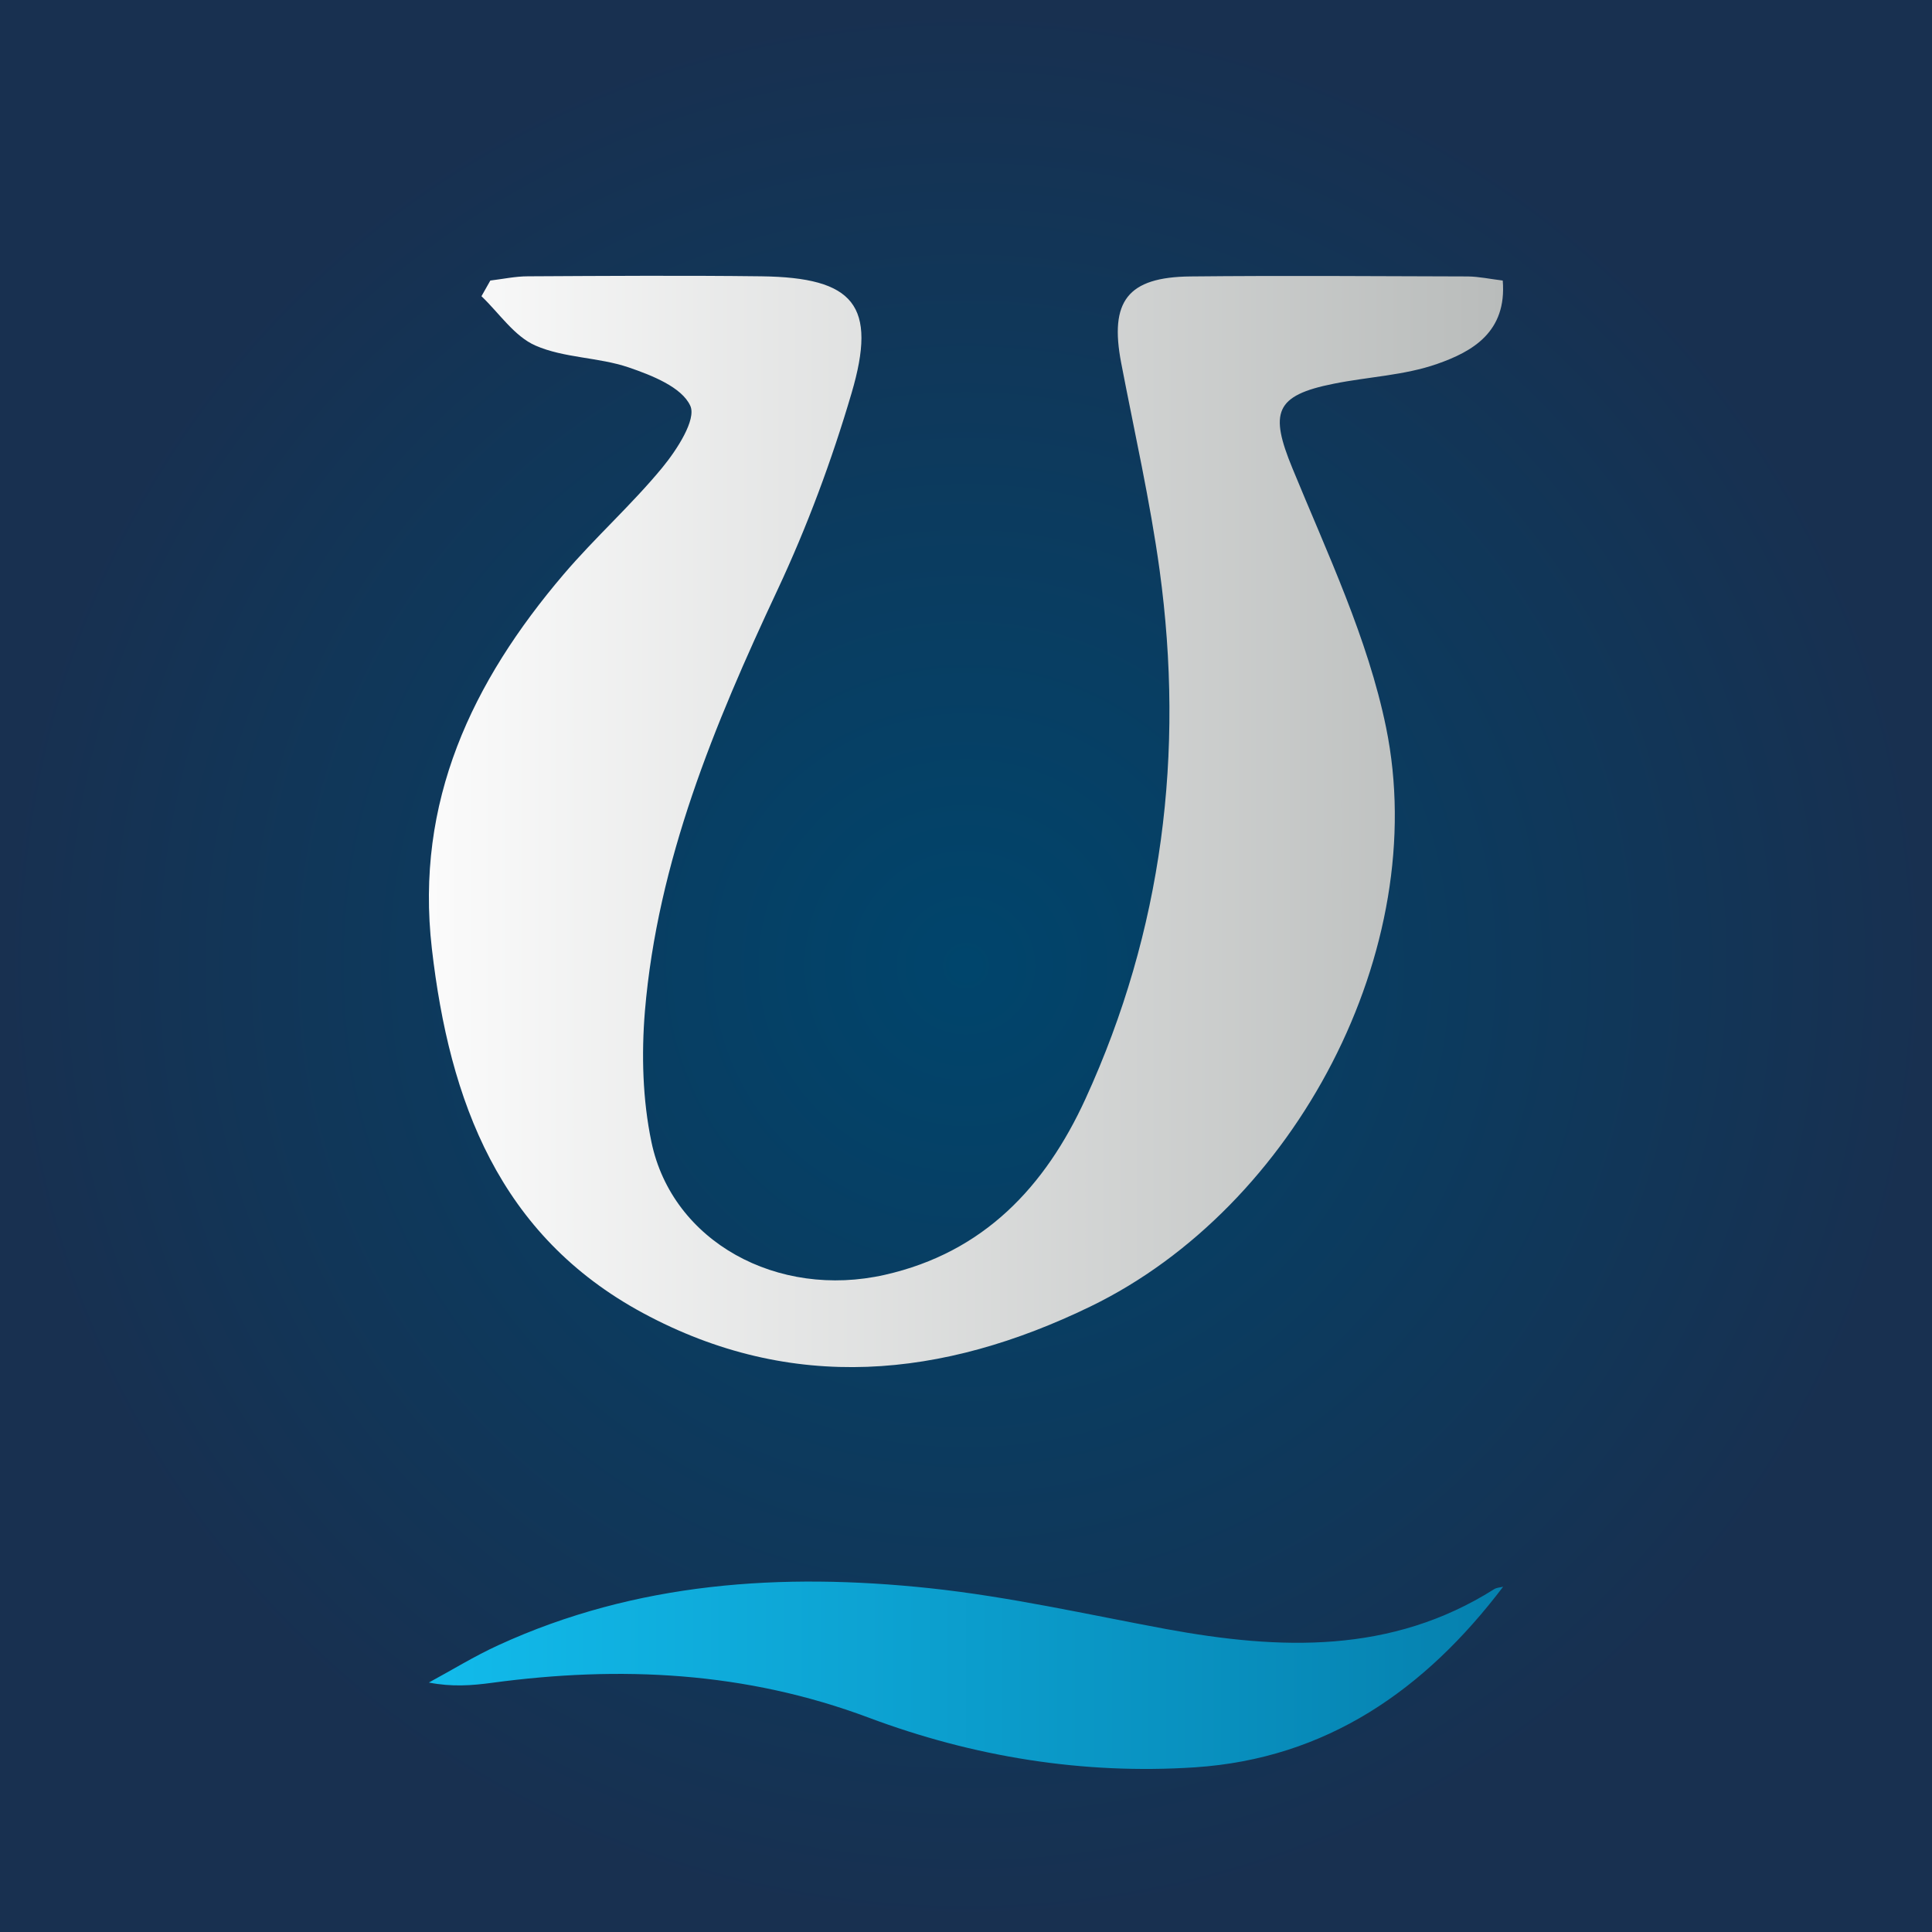
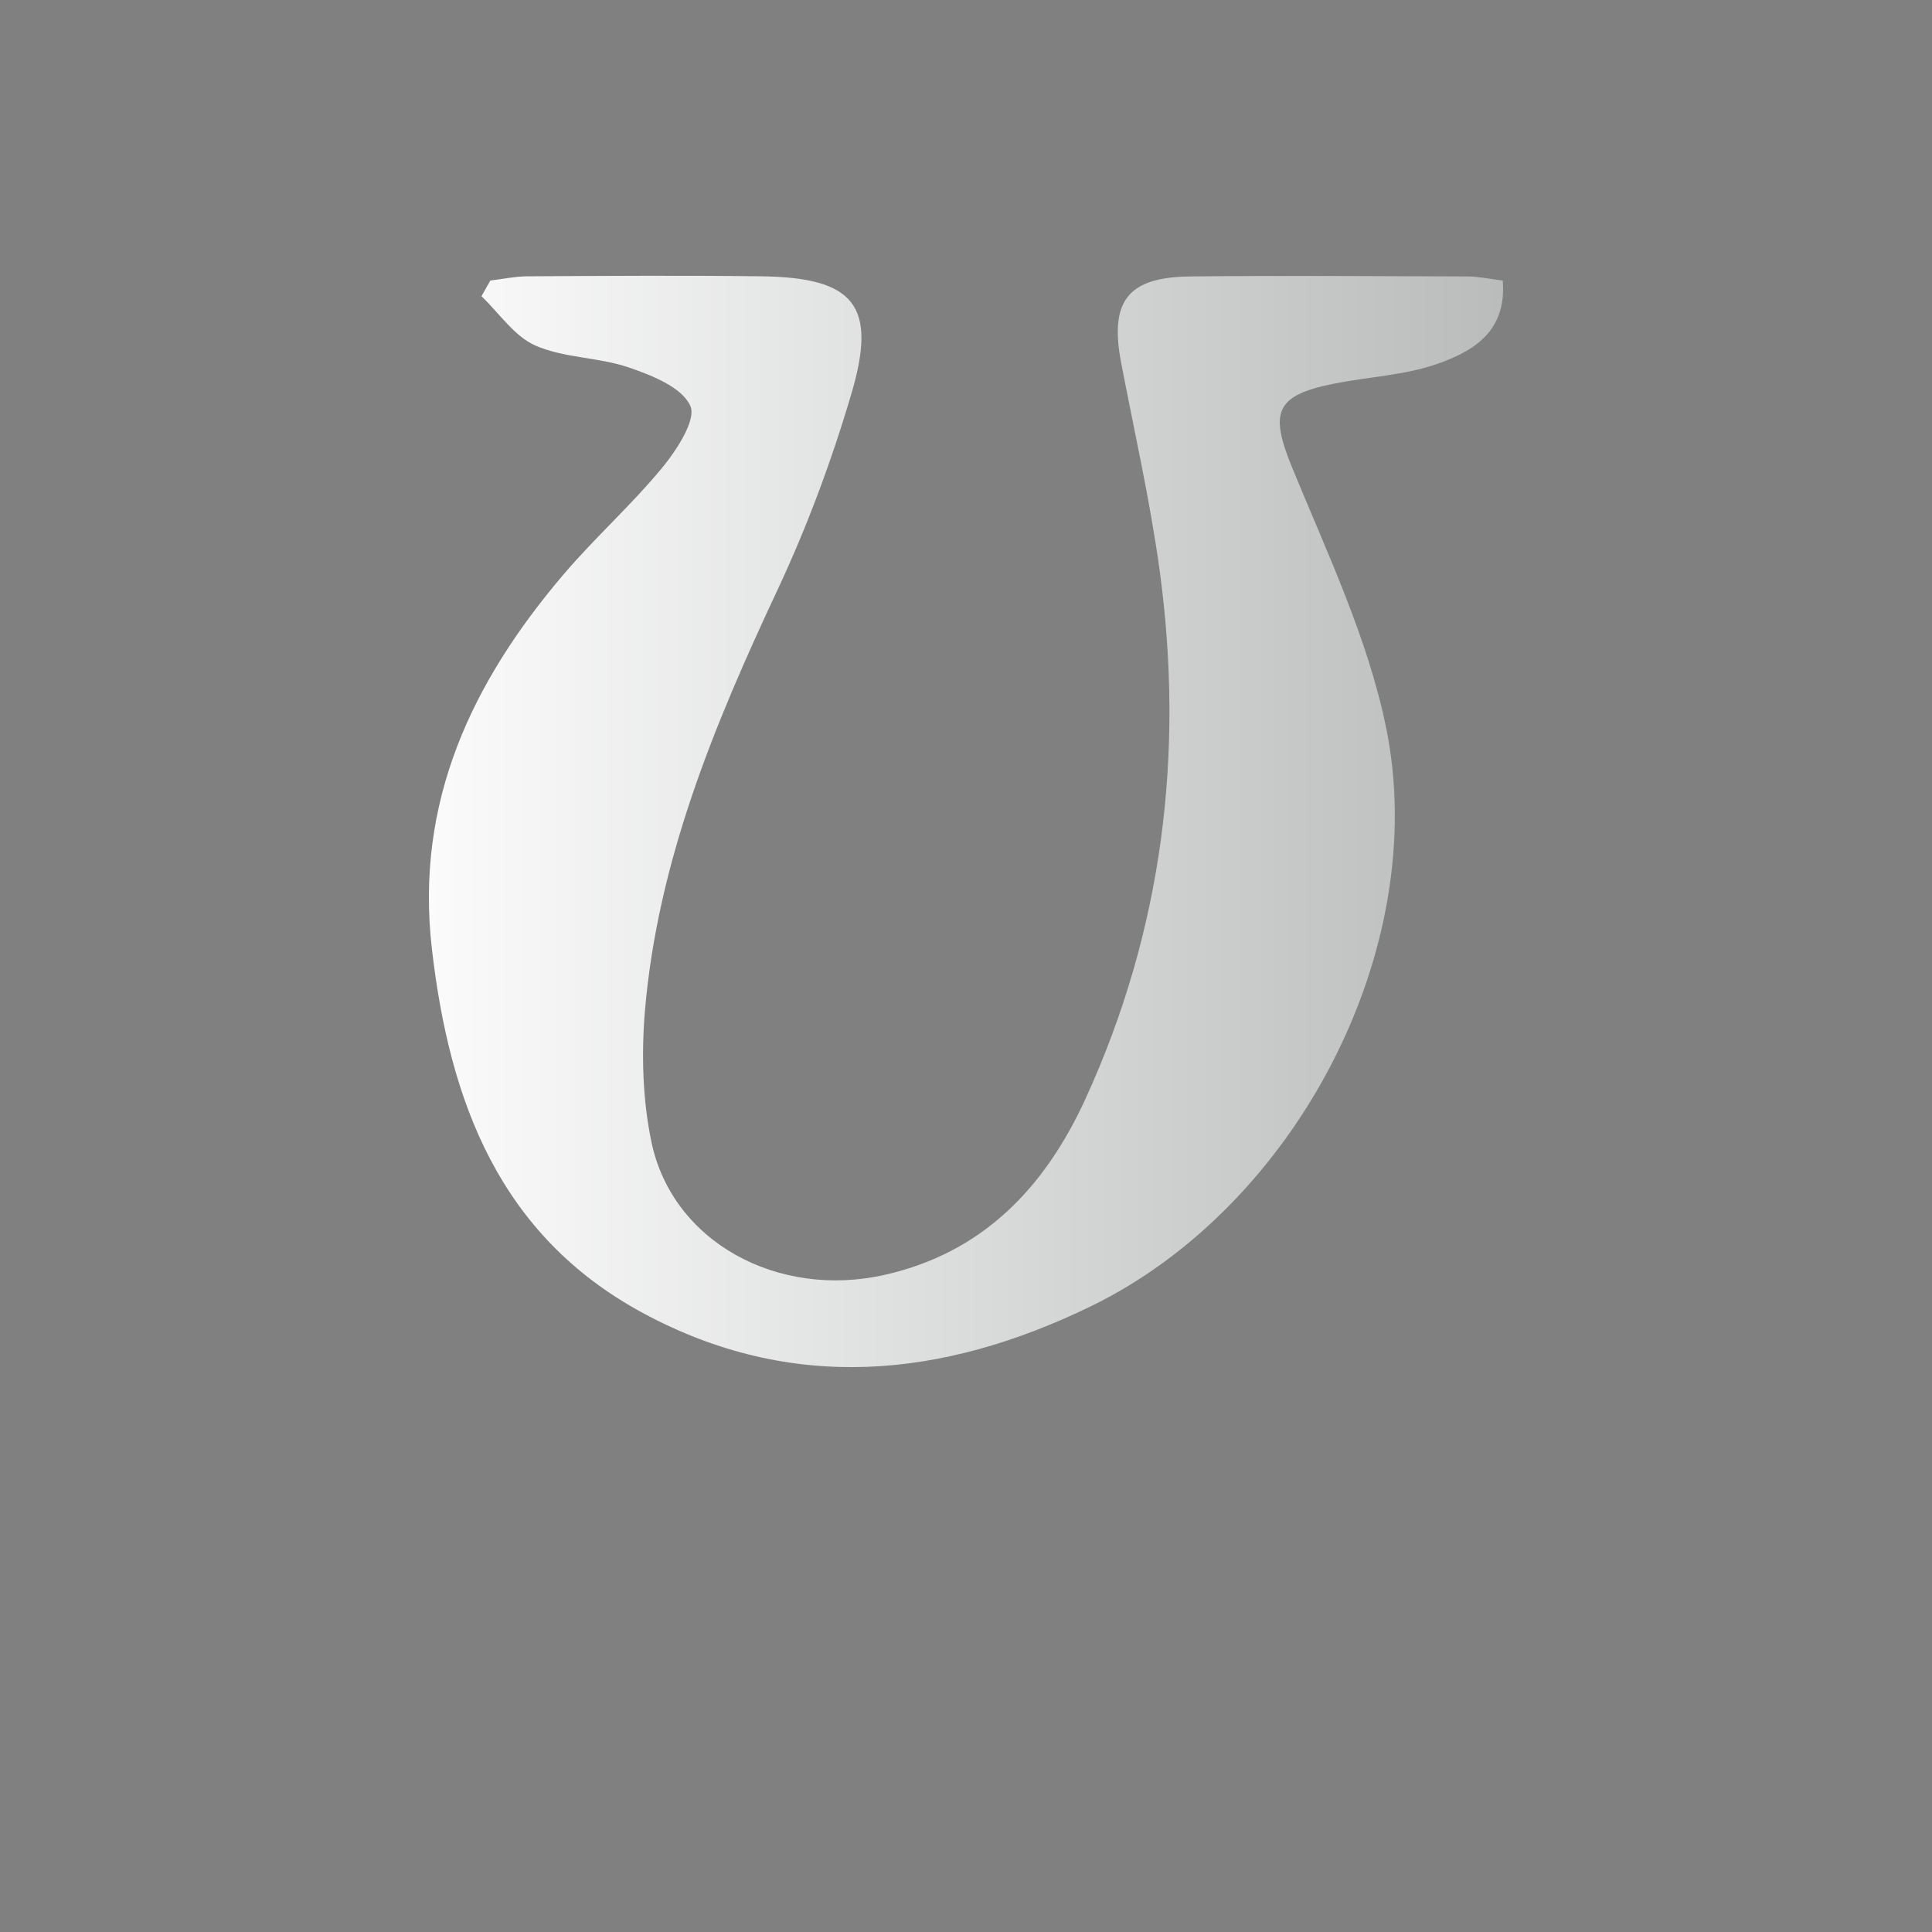
<svg xmlns="http://www.w3.org/2000/svg" version="1.1" id="Laag_1" x="0px" y="0px" viewBox="0 0 141.73 141.73" style="enable-background:new 0 0 141.73 141.73;" xml:space="preserve">
  <rect x="0" y="0" width="141.73" height="141.73" fill="#808080" stroke="none" />
  <style type="text/css">
	.st0{fill:url(#SVGID_1_);}
	.st1{fill:url(#SVGID_2_);}
	.st2{fill:url(#SVGID_3_);}
</style>
  <g>
    <radialGradient id="SVGID_1_" cx="-8.106" cy="64.586" r="52.155" gradientTransform="matrix(1.362 0 0 1.355 81.907 -16.679)" gradientUnits="userSpaceOnUse">
      <stop offset="0" style="stop-color:#00456C" />
      <stop offset="1" style="stop-color:#183050" />
    </radialGradient>
-     <path class="st0" d="M0,0c47.27,0,94.34,0,141.73,0c0,47.22,0,94.3,0,141.73c-47.12,0-94.28,0-141.73,0C0,94.65,0,47.56,0,0z" />
    <g>
      <linearGradient id="SVGID_2_" gradientUnits="userSpaceOnUse" x1="31.463" y1="60.255" x2="110.269" y2="60.255">
        <stop offset="0" style="stop-color:#FBFBFB" />
        <stop offset="1" style="stop-color:#B9BCBB" />
      </linearGradient>
      <path class="st1" d="M35.97,20.58c-0.22,0.38-0.43,0.77-0.65,1.15c1.3,1.24,2.41,2.94,3.96,3.62c2.1,0.92,4.62,0.85,6.83,1.6    c1.7,0.58,3.91,1.45,4.53,2.82c0.46,1.01-0.99,3.24-2.06,4.54c-2.25,2.73-4.93,5.12-7.23,7.82c-6.72,7.89-10.91,16.67-9.67,27.45    c1.29,11.22,4.95,21.05,15.48,26.74c10.95,5.91,22,4.78,32.84-0.48c15.05-7.3,25.01-26.24,21.68-42.48    c-1.34-6.54-4.31-12.77-6.87-19.01c-1.68-4.08-1.3-5.34,3.03-6.2c2.53-0.51,5.18-0.61,7.58-1.45c2.61-0.91,5.13-2.35,4.82-6.12    c-0.92-0.11-1.74-0.29-2.56-0.3c-6.79-0.02-13.58-0.07-20.36,0c-4.61,0.05-5.94,1.82-5.07,6.35c0.97,5.06,2.12,10.11,2.82,15.21    c1.83,13.41,0.22,26.41-5.44,38.77c-2.95,6.44-7.46,11.27-14.72,12.91c-7.86,1.78-15.59-2.42-17.12-9.74    c-0.65-3.1-0.74-6.43-0.48-9.6c0.93-11,5.09-21.01,9.72-30.89c2.18-4.65,3.99-9.52,5.44-14.45c1.9-6.45,0.19-8.48-6.61-8.57    c-5.71-0.07-11.42-0.03-17.13,0C37.81,20.27,36.89,20.47,35.97,20.58z" />
      <linearGradient id="SVGID_3_" gradientUnits="userSpaceOnUse" x1="31.463" y1="122.893" x2="110.269" y2="122.893">
        <stop offset="0" style="stop-color:#12BBEB" />
        <stop offset="1" style="stop-color:#0580AE" />
      </linearGradient>
-       <path class="st2" d="M110.27,116.4c-5.74,7.57-12.96,12.61-22.61,13.25c-8.21,0.54-16.26-0.77-23.92-3.64    c-9.05-3.39-18.24-3.83-27.65-2.56c-1.47,0.2-2.94,0.31-4.63-0.02c1.7-0.92,3.35-1.94,5.1-2.74c10.11-4.64,20.81-5.33,31.65-4.18    c5.83,0.62,11.59,1.93,17.36,3c8.33,1.53,16.49,1.84,24.04-2.93C109.8,116.46,110.05,116.46,110.27,116.4z" />
    </g>
  </g>
</svg>